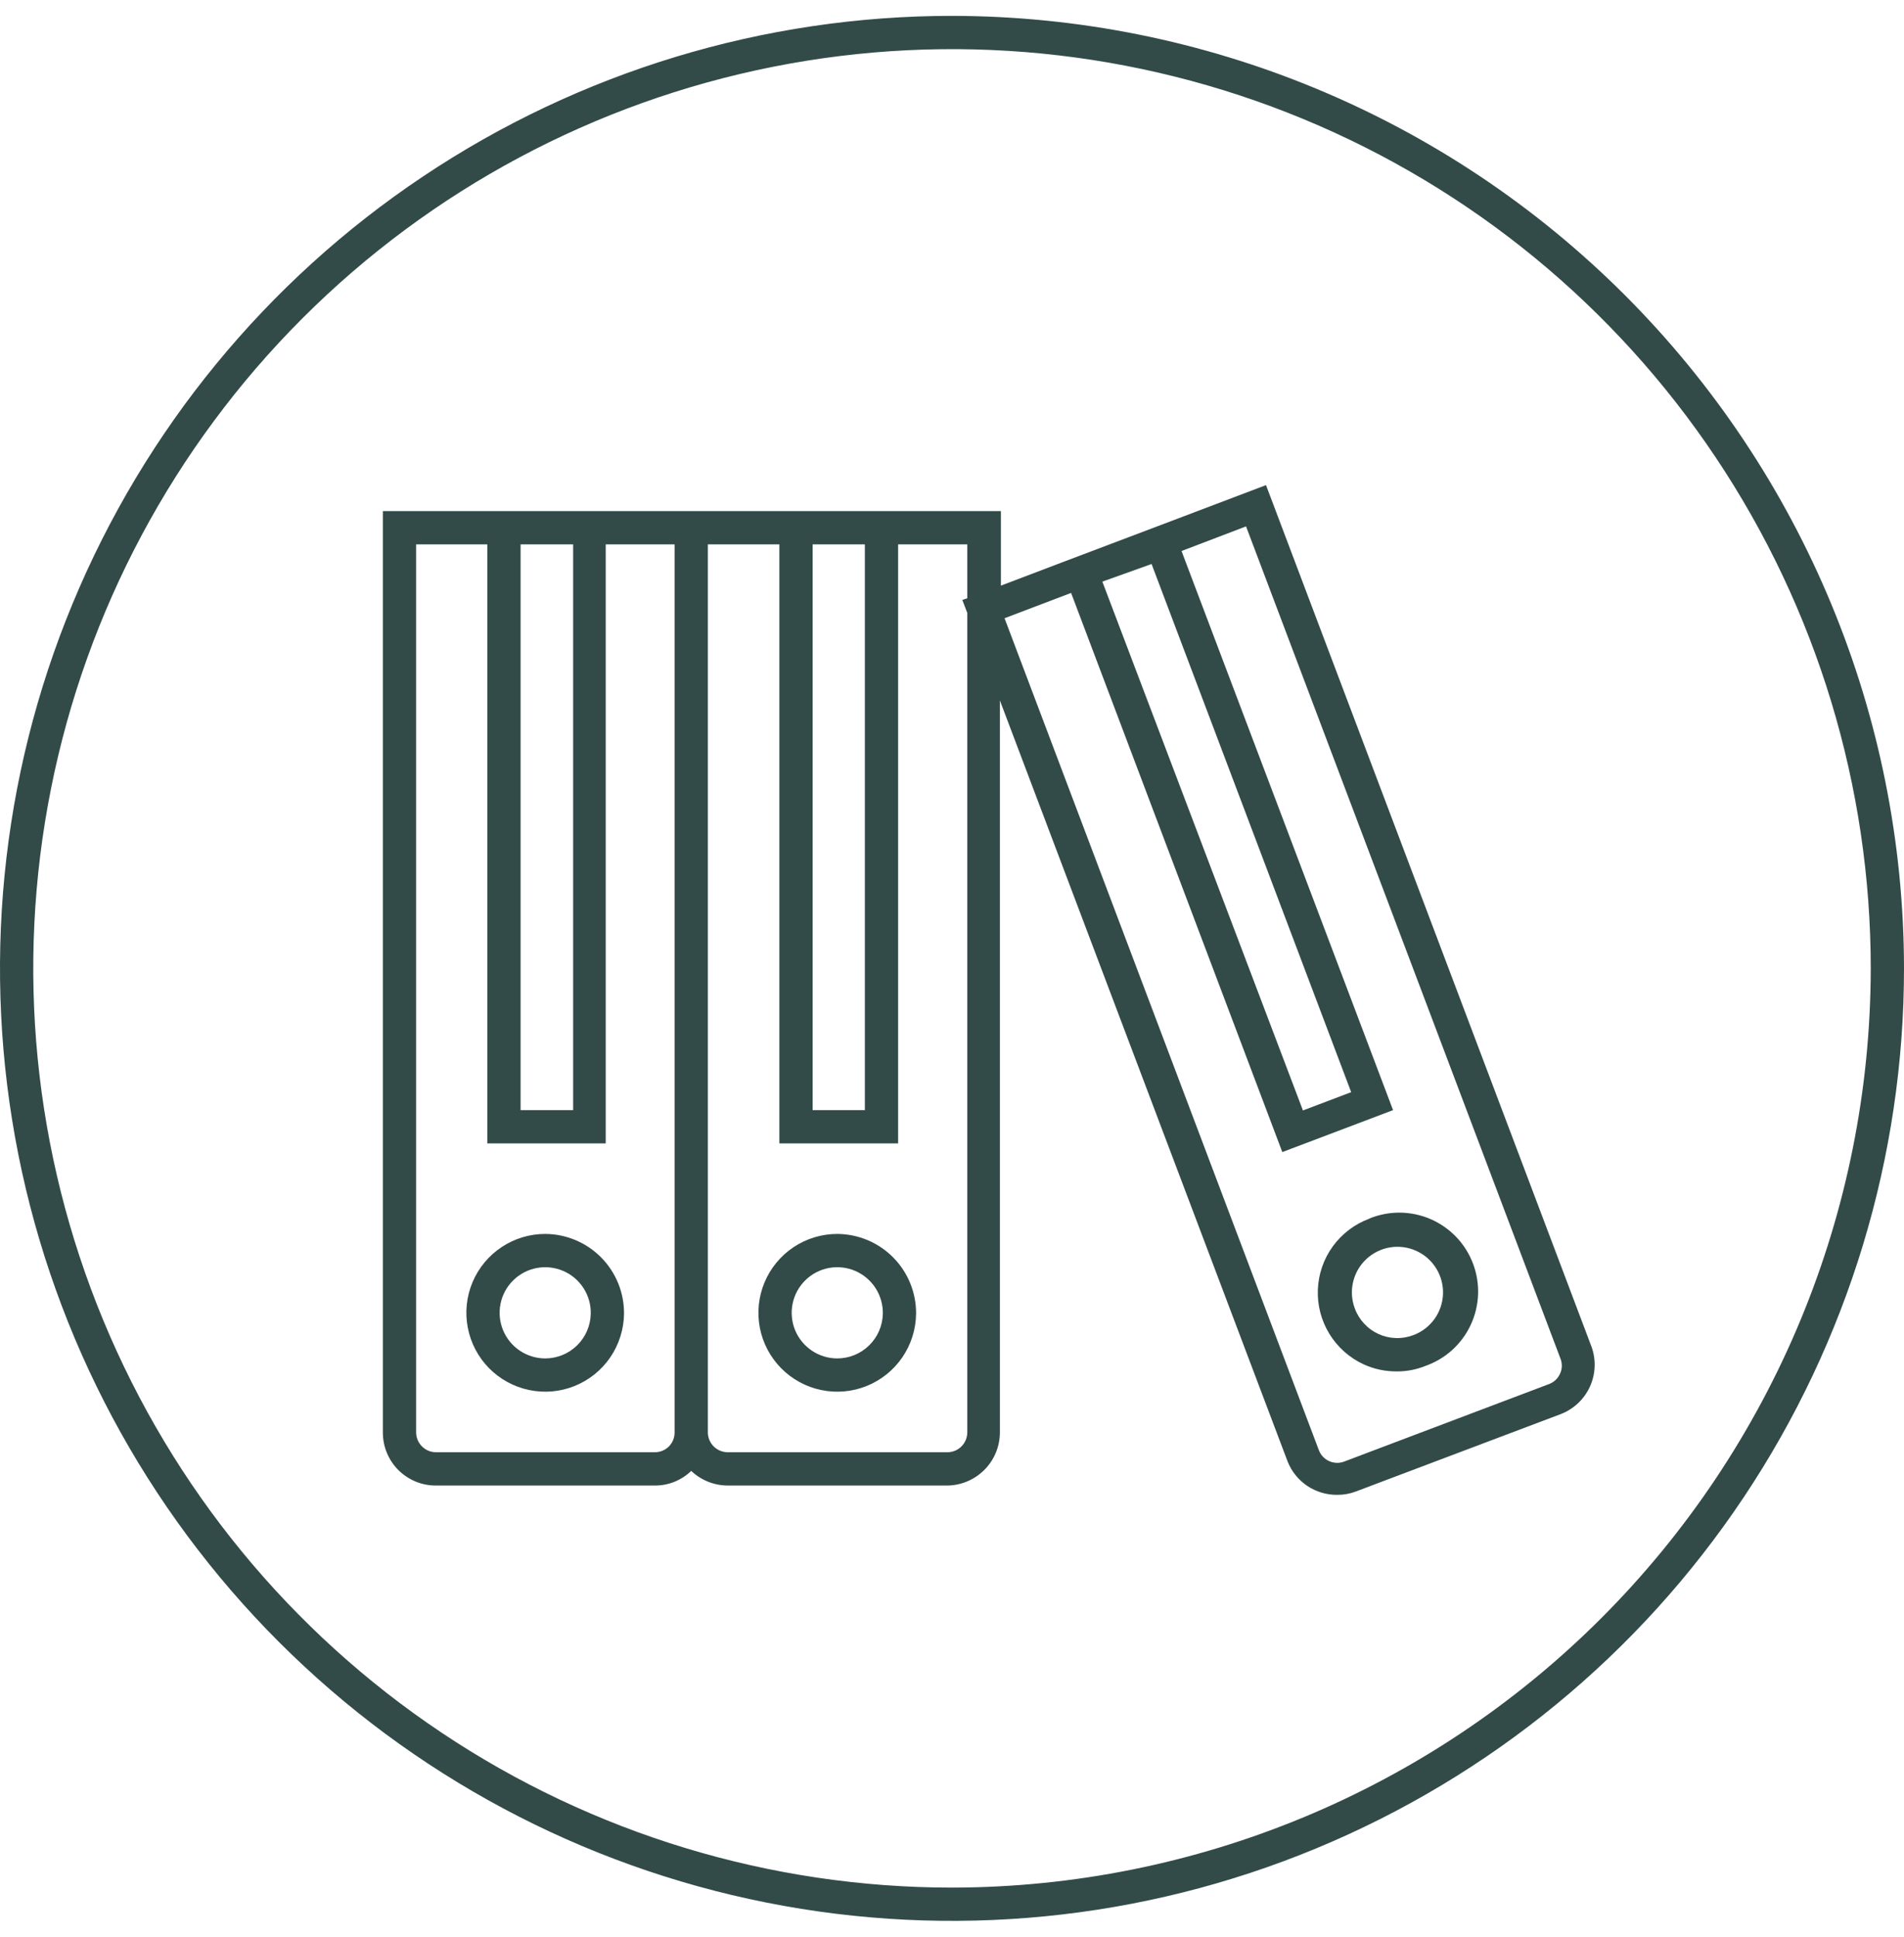
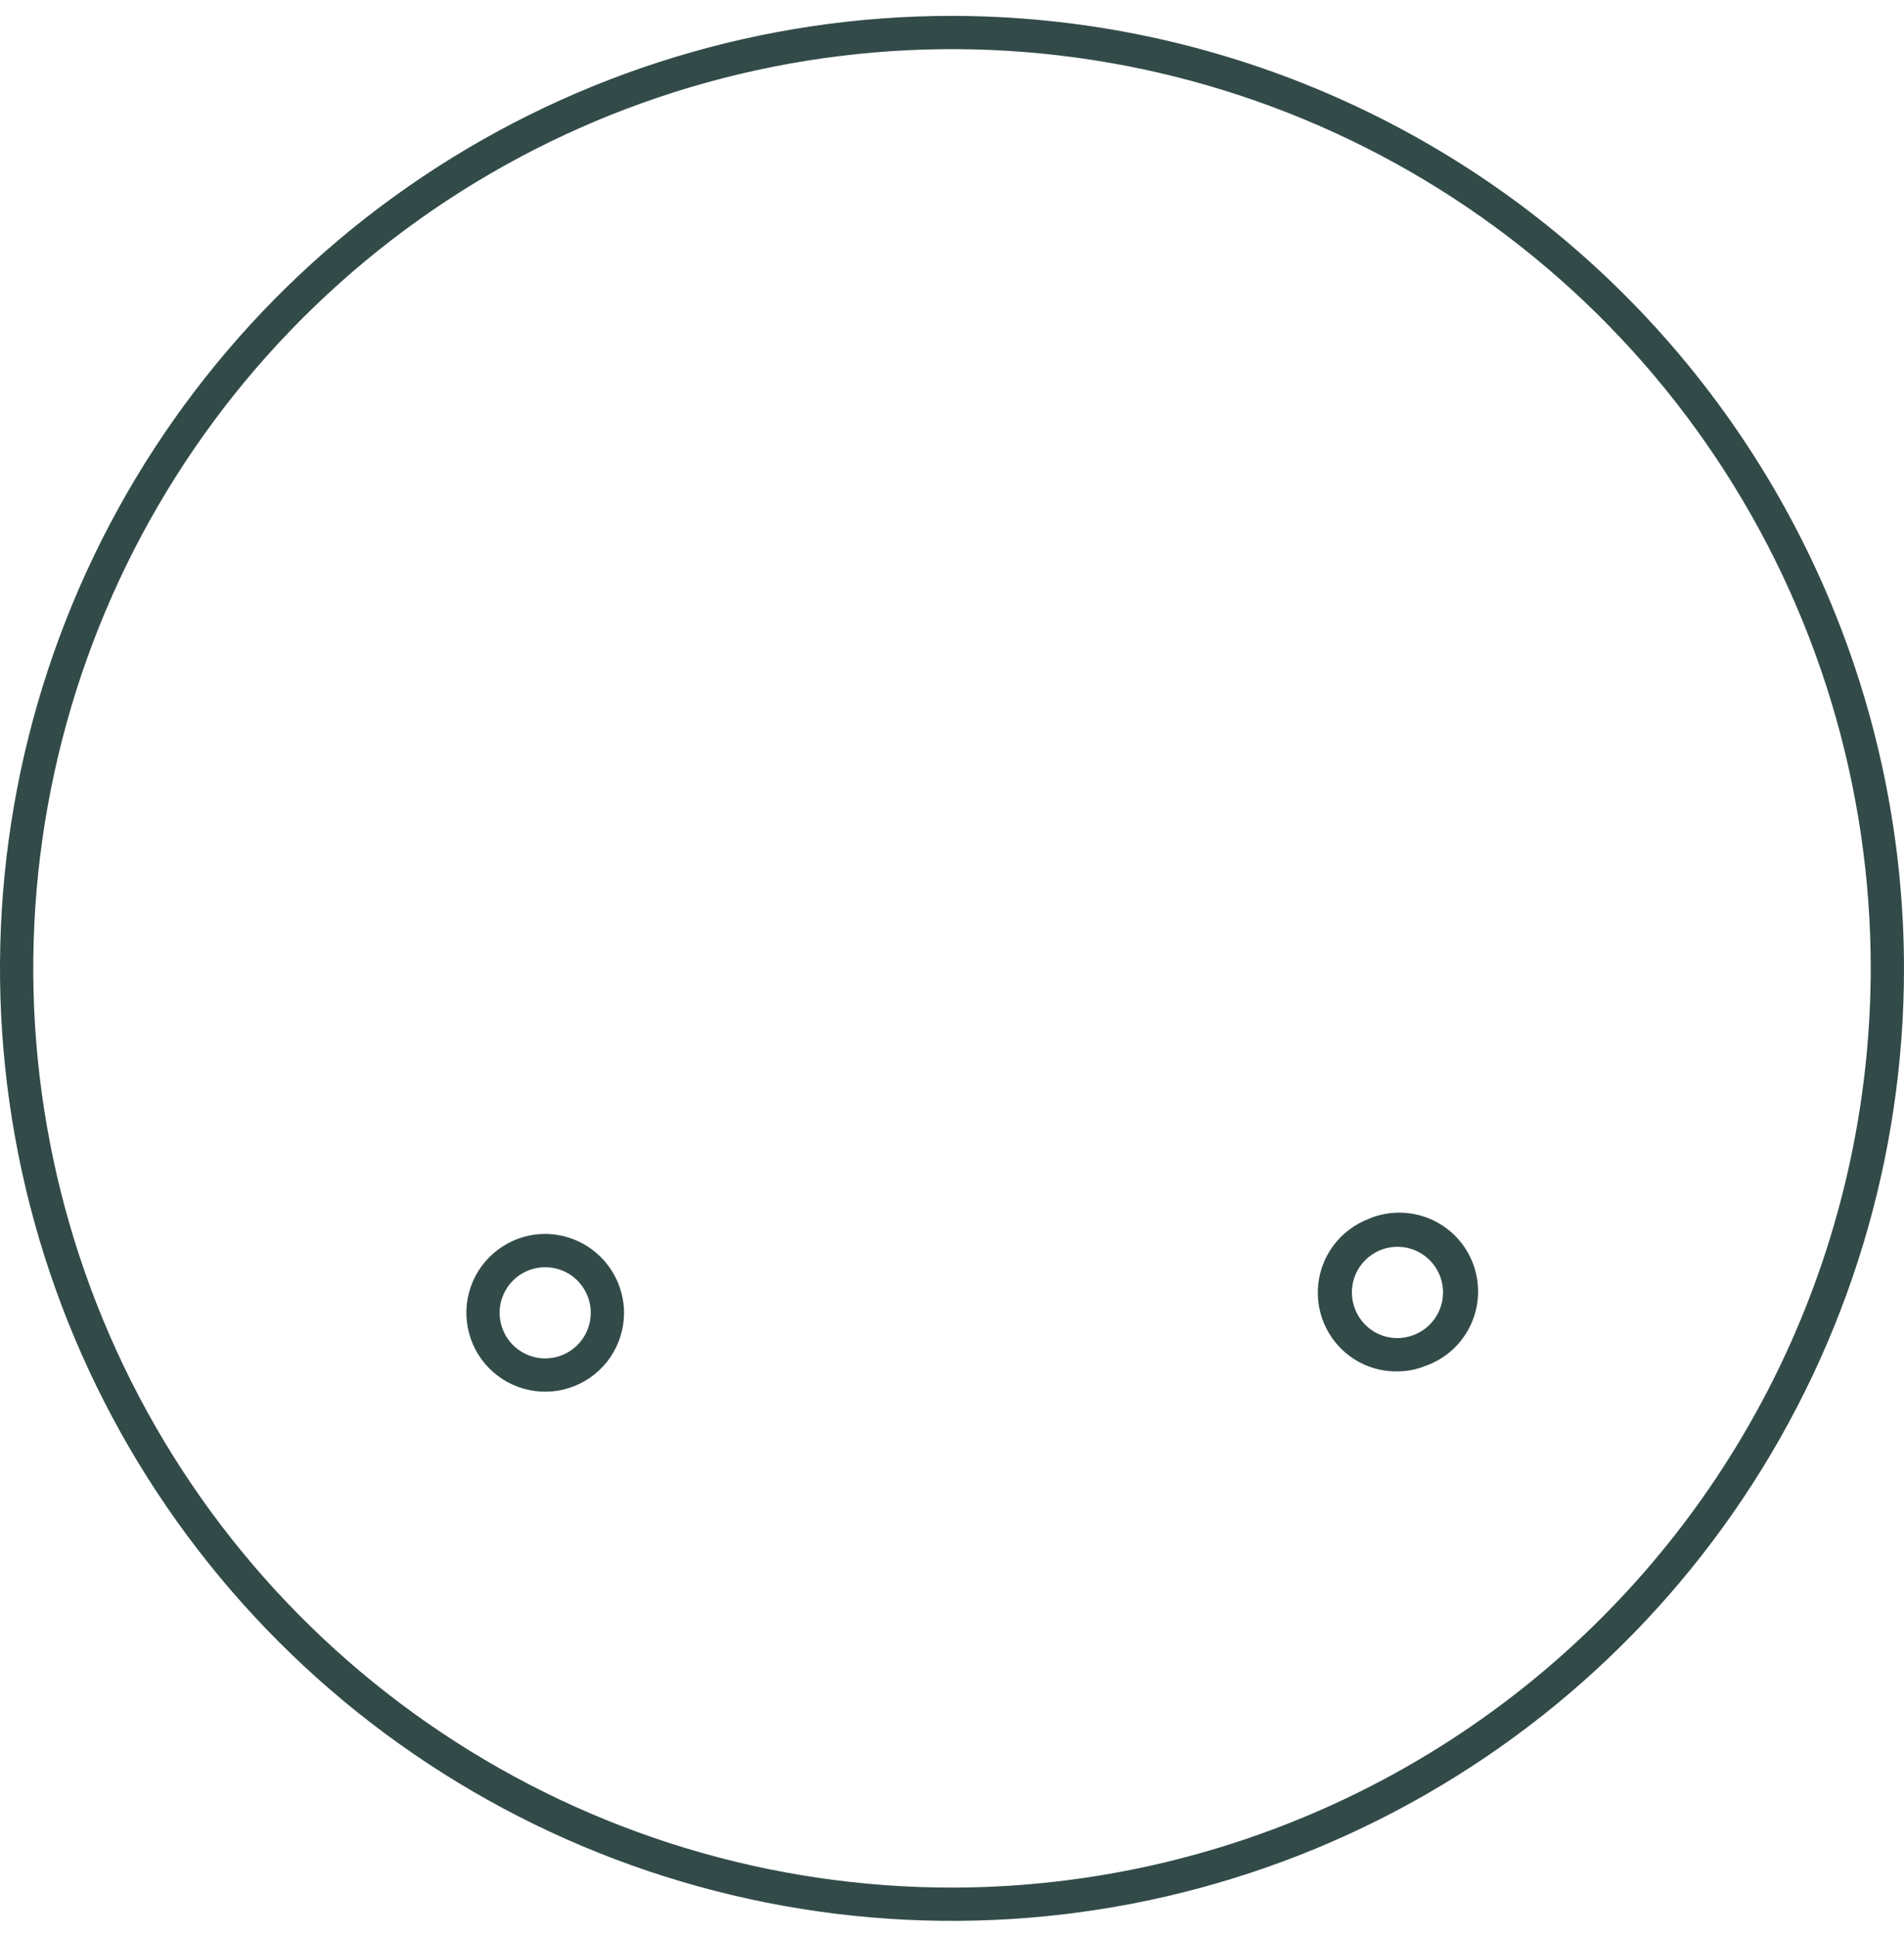
<svg xmlns="http://www.w3.org/2000/svg" width="60" height="61" viewBox="0 0 60 61" fill="none">
-   <path d="M39.895 15.279L36.688 16.495L33.417 17.732L31.541 18.445V16.097H12.065V45.122C12.065 45.341 12.108 45.558 12.192 45.76C12.276 45.962 12.398 46.146 12.553 46.301C12.708 46.455 12.892 46.578 13.094 46.662C13.296 46.746 13.513 46.789 13.732 46.789H20.639C21.066 46.79 21.476 46.624 21.782 46.328C22.093 46.623 22.506 46.788 22.935 46.789H29.843C30.284 46.786 30.706 46.609 31.018 46.297C31.33 45.986 31.507 45.563 31.509 45.122V22.061L40.577 46.034C40.701 46.346 40.917 46.612 41.195 46.8C41.474 46.986 41.803 47.085 42.138 47.082C42.339 47.084 42.538 47.048 42.725 46.977L49.193 44.535C49.595 44.377 49.921 44.07 50.101 43.677C50.281 43.283 50.301 42.836 50.157 42.428L39.895 15.279ZM27.254 17.145V34.965H25.608V17.145H27.254ZM18.061 17.145V34.965H16.405V17.145H18.061ZM20.66 45.74H13.732C13.568 45.738 13.413 45.672 13.297 45.556C13.182 45.441 13.116 45.285 13.113 45.122V17.145H15.356V36.013H19.088V17.145H21.258V45.122C21.258 45.286 21.193 45.443 21.077 45.559C20.961 45.675 20.803 45.74 20.639 45.74H20.66ZM30.482 45.122C30.479 45.285 30.413 45.441 30.298 45.556C30.183 45.672 30.027 45.738 29.864 45.74H22.935C22.77 45.74 22.612 45.676 22.494 45.56C22.376 45.444 22.309 45.287 22.306 45.122V17.145H24.56V36.013H28.302V17.145H30.482V18.843L30.325 18.896L30.482 19.305V45.122ZM36.289 17.764L42.579 34.399L41.059 34.975L34.738 18.319L36.289 17.764ZM49.161 43.267C49.128 43.341 49.08 43.408 49.021 43.464C48.962 43.52 48.892 43.563 48.816 43.592L42.358 46.034C42.206 46.092 42.036 46.087 41.886 46.02C41.737 45.953 41.62 45.83 41.562 45.678L31.656 19.472L33.753 18.675L40.409 36.286L43.899 34.965L37.233 17.355L39.266 16.579L49.172 42.785C49.203 42.861 49.218 42.944 49.217 43.027C49.215 43.11 49.196 43.191 49.161 43.267Z" fill="#324B49" />
  <path d="M30 0.5C24.067 0.5 18.266 2.259 13.333 5.556C8.399 8.852 4.554 13.538 2.284 19.02C0.013 24.501 -0.581 30.533 0.576 36.353C1.734 42.172 4.591 47.518 8.787 51.713C12.982 55.909 18.328 58.766 24.147 59.923C29.967 61.081 35.999 60.487 41.48 58.216C46.962 55.946 51.648 52.101 54.944 47.167C58.24 42.234 60 36.433 60 30.5C59.992 22.546 56.828 14.92 51.204 9.296C45.58 3.672 37.954 0.508 30 0.5V0.5ZM30 59.452C24.274 59.452 18.676 57.754 13.915 54.572C9.154 51.391 5.443 46.87 3.252 41.579C1.061 36.289 0.487 30.468 1.605 24.852C2.722 19.236 5.479 14.077 9.528 10.028C13.577 5.979 18.736 3.222 24.352 2.105C29.968 0.987 35.789 1.561 41.079 3.752C46.37 5.943 50.891 9.654 54.072 14.415C57.254 19.176 58.952 24.774 58.952 30.5C58.944 38.176 55.891 45.535 50.463 50.963C45.035 56.391 37.676 59.443 30 59.452Z" fill="#324B49" />
-   <path d="M26.384 38.864C25.894 38.864 25.415 39.009 25.007 39.281C24.599 39.553 24.281 39.939 24.092 40.391C23.903 40.843 23.852 41.341 23.945 41.822C24.038 42.303 24.272 42.745 24.616 43.094C24.961 43.443 25.4 43.682 25.88 43.781C26.36 43.881 26.858 43.836 27.313 43.653C27.767 43.469 28.157 43.156 28.434 42.752C28.711 42.347 28.862 41.87 28.868 41.38C28.871 41.051 28.809 40.726 28.685 40.421C28.562 40.117 28.379 39.84 28.148 39.606C27.918 39.372 27.643 39.187 27.34 39.059C27.037 38.932 26.712 38.866 26.384 38.864ZM26.384 42.785C26.098 42.785 25.82 42.699 25.583 42.54C25.346 42.381 25.162 42.155 25.054 41.891C24.947 41.626 24.92 41.336 24.978 41.057C25.036 40.777 25.176 40.521 25.38 40.322C25.584 40.122 25.843 39.988 26.123 39.936C26.404 39.885 26.694 39.917 26.955 40.031C27.217 40.145 27.439 40.334 27.593 40.574C27.747 40.814 27.826 41.095 27.82 41.38C27.812 41.755 27.657 42.113 27.388 42.375C27.12 42.638 26.759 42.785 26.384 42.785Z" fill="#324B49" />
  <path d="M17.191 38.864C16.7 38.862 16.22 39.005 15.811 39.276C15.402 39.546 15.082 39.931 14.891 40.383C14.701 40.835 14.648 41.334 14.741 41.815C14.833 42.297 15.065 42.741 15.409 43.09C15.753 43.44 16.193 43.68 16.673 43.78C17.153 43.881 17.652 43.837 18.107 43.654C18.562 43.471 18.953 43.157 19.23 42.753C19.507 42.348 19.658 41.87 19.665 41.38C19.667 41.052 19.606 40.727 19.483 40.424C19.36 40.12 19.178 39.843 18.949 39.61C18.719 39.376 18.446 39.19 18.144 39.062C17.842 38.934 17.518 38.867 17.191 38.864ZM17.191 42.785C16.905 42.787 16.625 42.703 16.387 42.545C16.149 42.387 15.963 42.162 15.854 41.898C15.745 41.634 15.716 41.343 15.773 41.063C15.83 40.783 15.969 40.526 16.173 40.326C16.376 40.125 16.635 39.99 16.916 39.937C17.197 39.885 17.487 39.917 17.75 40.03C18.012 40.143 18.235 40.332 18.389 40.573C18.544 40.813 18.623 41.094 18.616 41.38C18.608 41.754 18.455 42.109 18.189 42.371C17.922 42.634 17.564 42.782 17.191 42.785Z" fill="#324B49" />
  <path d="M43.155 38.382C42.693 38.552 42.292 38.855 42.002 39.253C41.712 39.651 41.548 40.126 41.529 40.618C41.509 41.11 41.637 41.597 41.895 42.016C42.153 42.435 42.529 42.769 42.977 42.974C43.306 43.123 43.664 43.198 44.025 43.194C44.327 43.195 44.626 43.138 44.906 43.026C45.22 42.917 45.509 42.747 45.757 42.525C46.004 42.302 46.204 42.032 46.345 41.731C46.486 41.43 46.565 41.104 46.578 40.771C46.59 40.439 46.536 40.108 46.418 39.797C46.3 39.486 46.121 39.202 45.891 38.961C45.661 38.721 45.386 38.529 45.081 38.397C44.775 38.265 44.447 38.196 44.114 38.193C43.782 38.191 43.452 38.255 43.145 38.382H43.155ZM44.539 42.051C44.363 42.118 44.175 42.15 43.987 42.144C43.798 42.138 43.613 42.095 43.441 42.017C43.27 41.939 43.115 41.828 42.987 41.689C42.859 41.551 42.759 41.389 42.694 41.212C42.594 40.947 42.574 40.657 42.639 40.38C42.703 40.103 42.849 39.851 43.056 39.657C43.264 39.463 43.524 39.334 43.805 39.288C44.085 39.242 44.373 39.28 44.632 39.398C44.891 39.516 45.109 39.708 45.258 39.949C45.408 40.191 45.483 40.471 45.473 40.756C45.463 41.04 45.369 41.315 45.203 41.545C45.036 41.776 44.805 41.952 44.539 42.051Z" fill="#324B49" />
</svg>